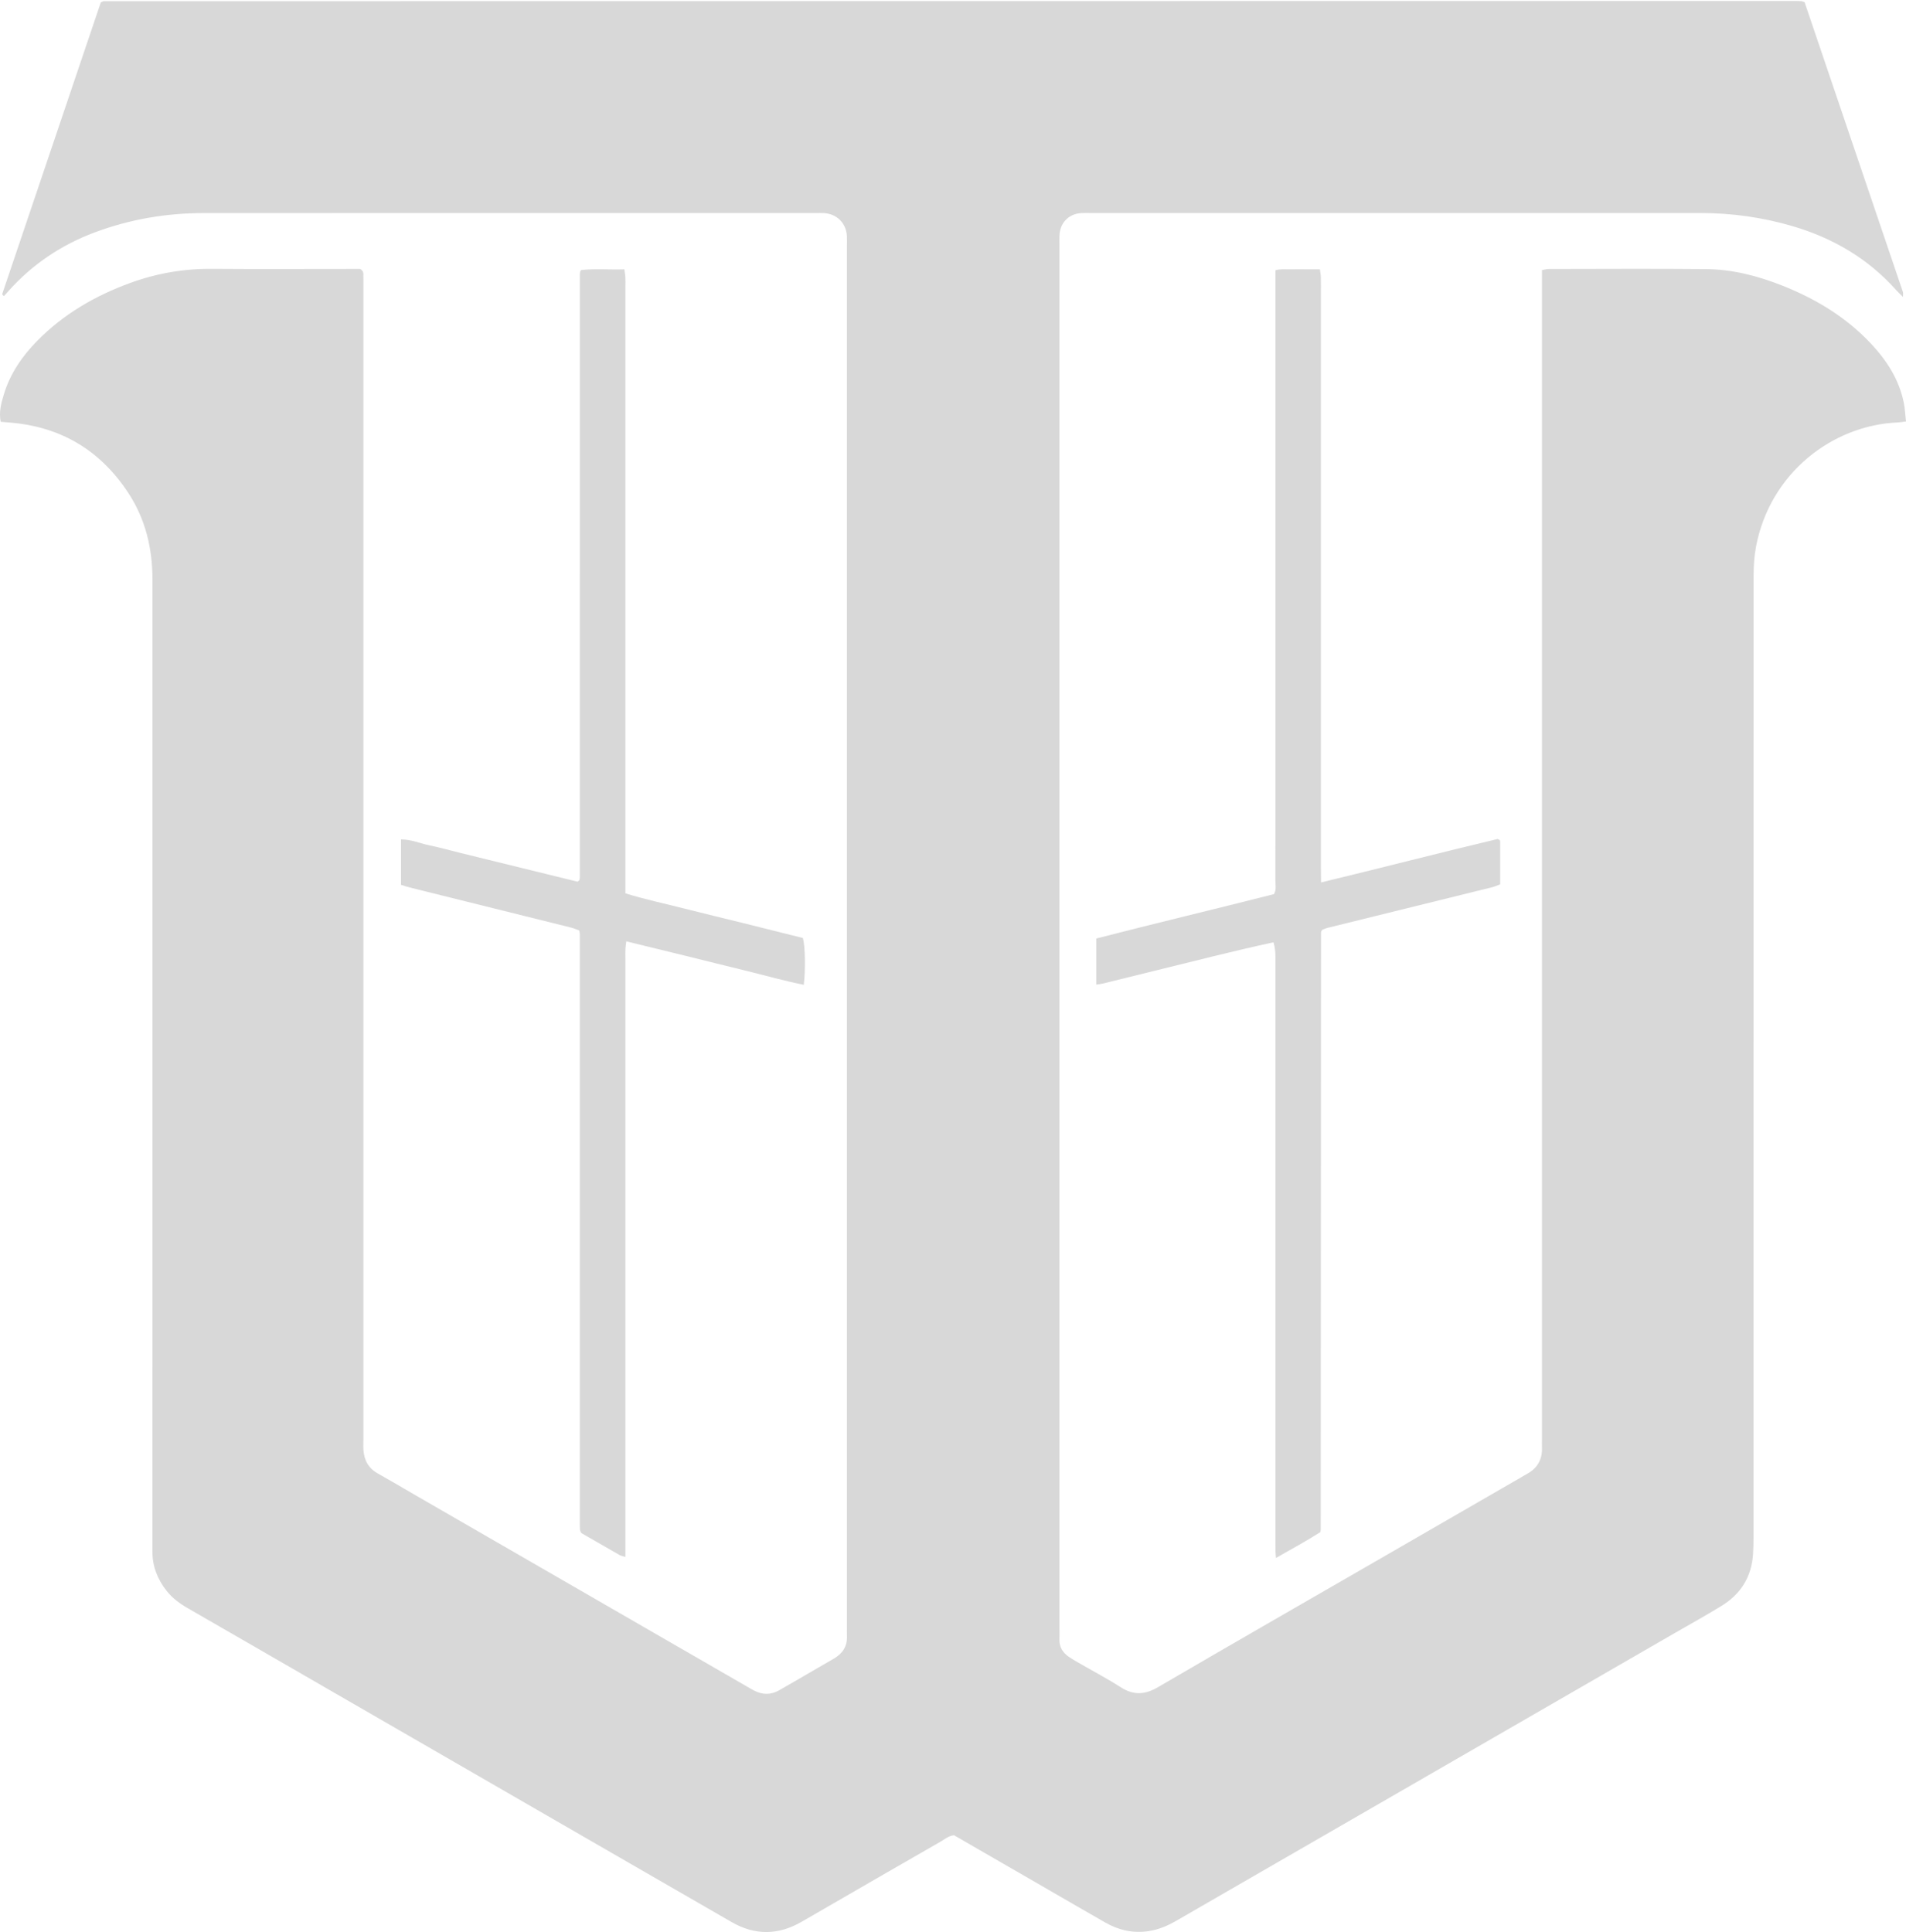
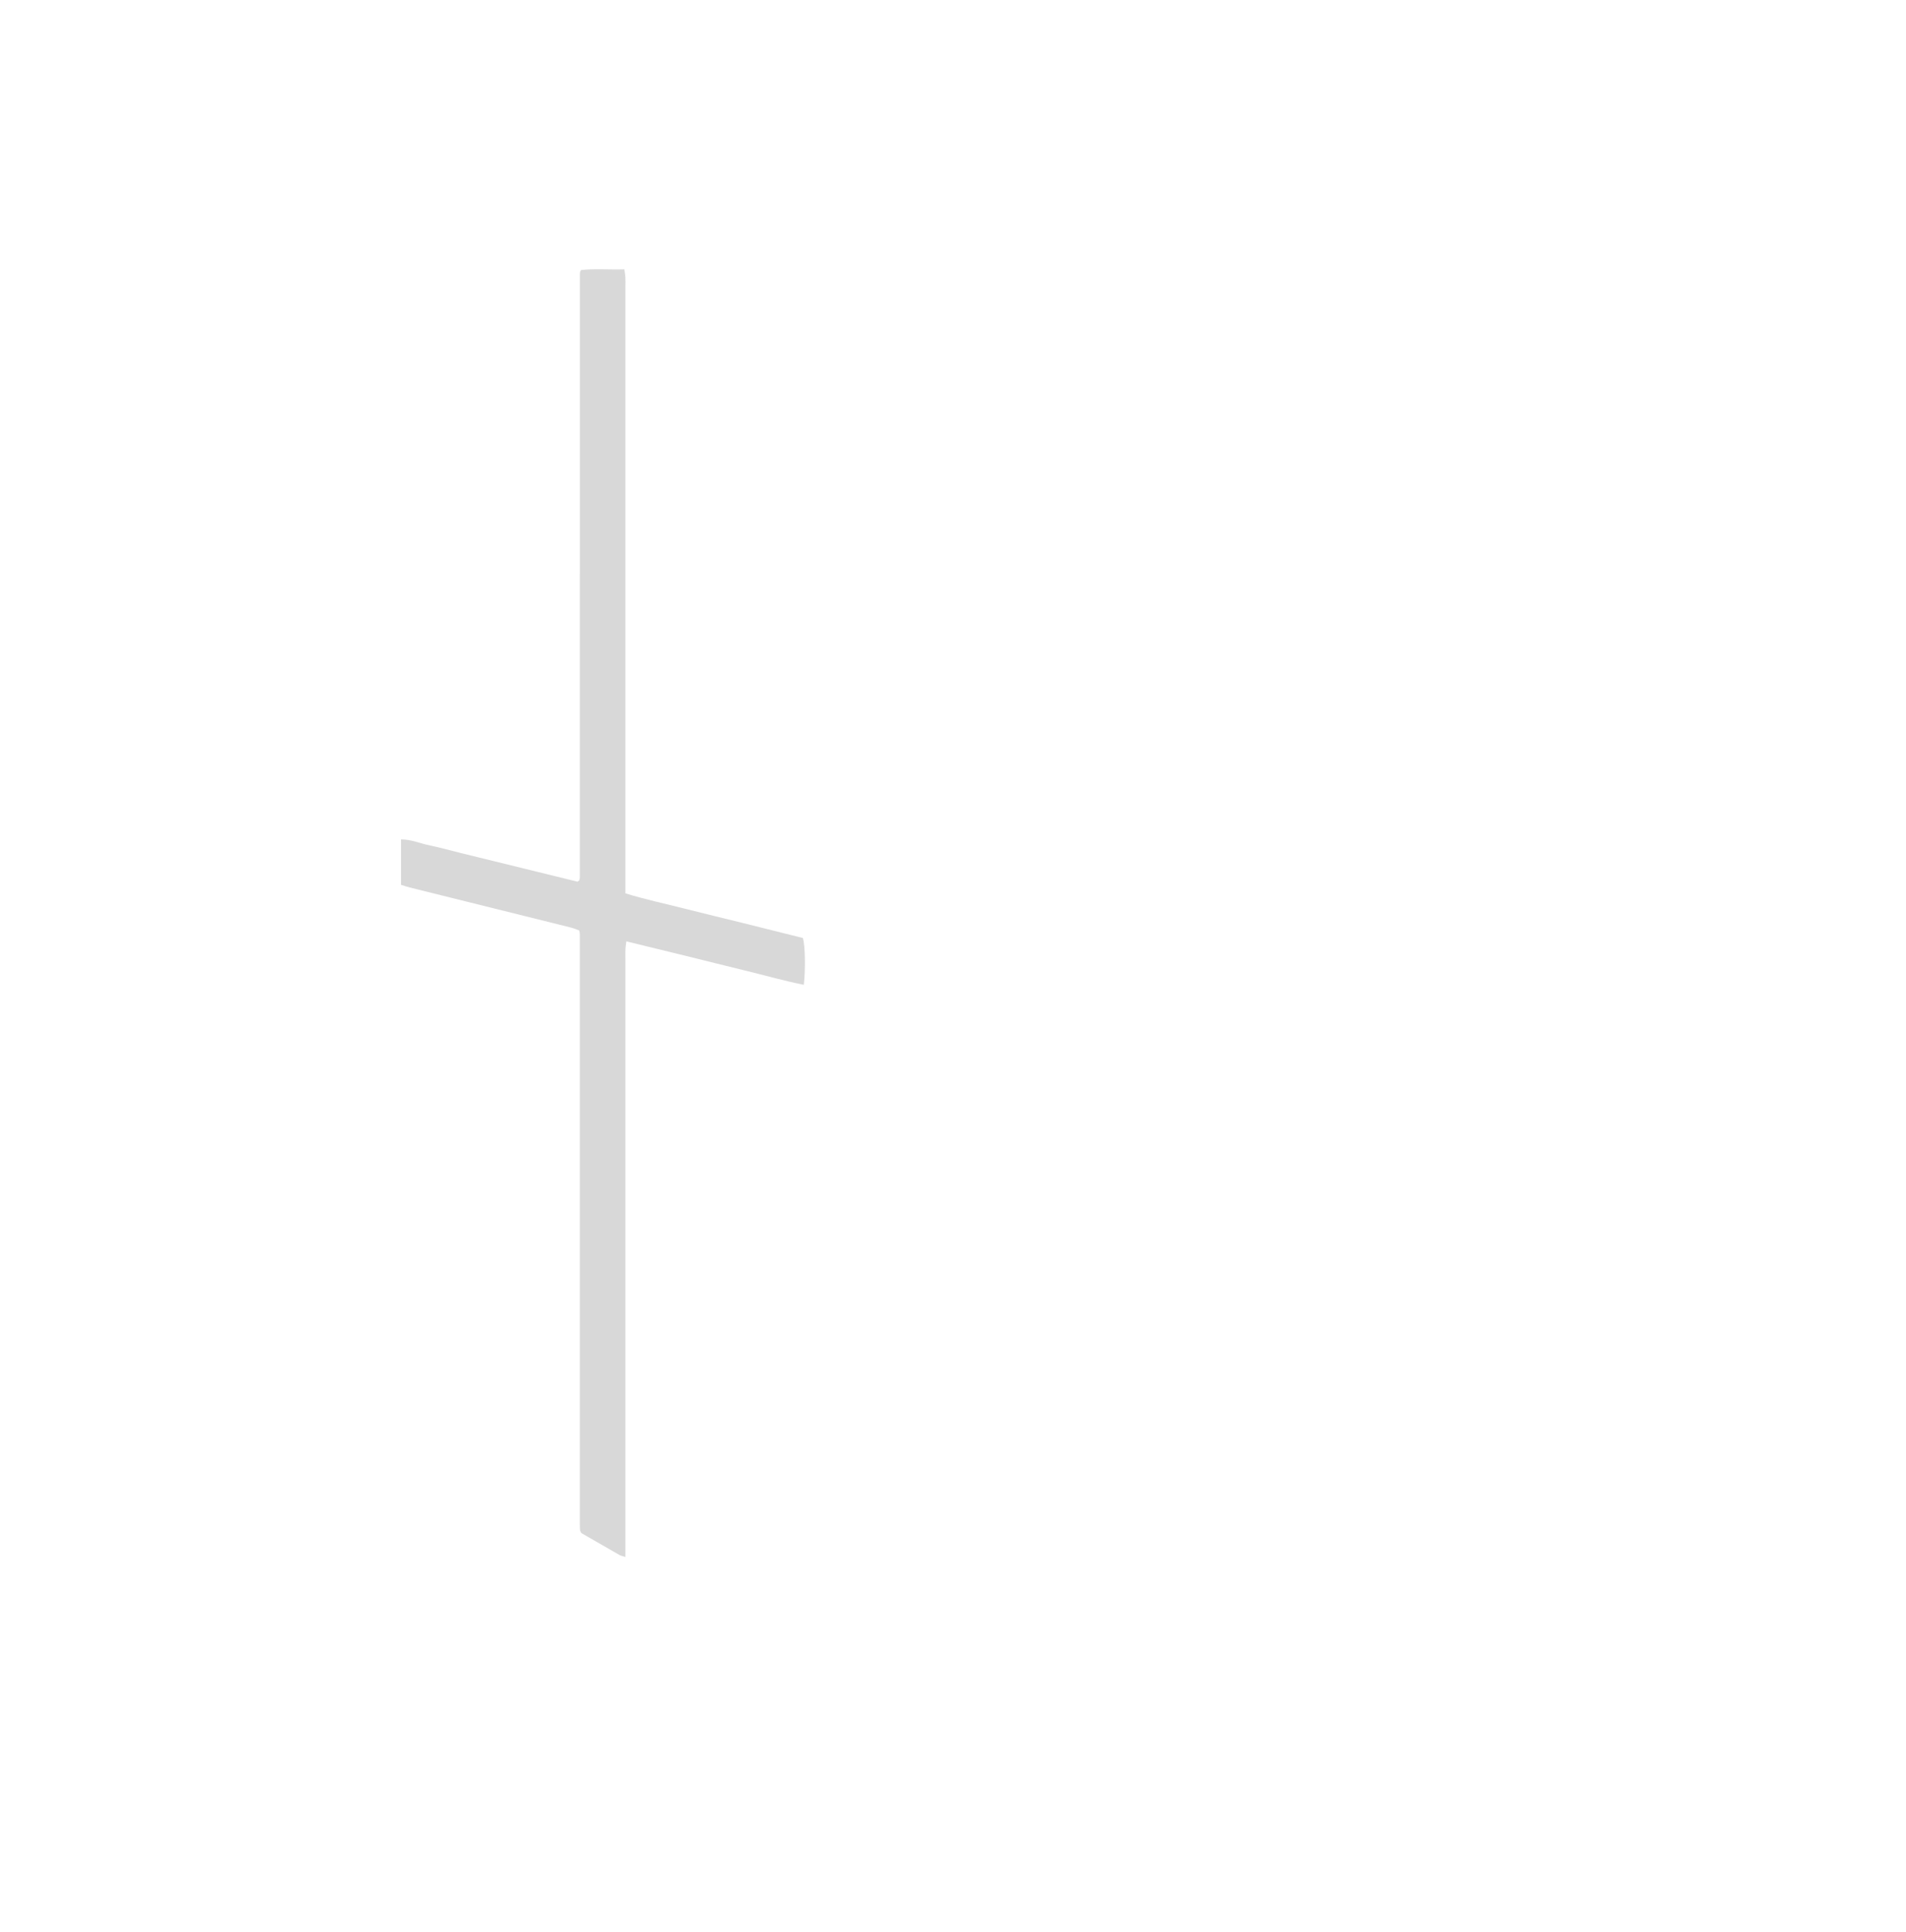
<svg xmlns="http://www.w3.org/2000/svg" width="1982px" height="2009px" viewBox="0 0 1982 2009" version="1.1">
  <title>tempus-logo-black</title>
  <g id="Page-1" stroke="none" stroke-width="1" fill="none" fill-rule="evenodd">
    <g id="Artboard" transform="translate(-661, -570)" fill="#D8D8D8" fill-rule="nonzero">
      <g id="tempus-logo-black" transform="translate(661, 570.843)">
-         <path d="M864.792,1979.461 C853.863,1985.81 843.712,1991.6 833.604,1997.465 C809.438,2011.485 785.196,2011.824 760.914,1997.852 C726.028,1977.778 691.17,1957.656 656.312,1937.535 C552.108,1877.385 447.908,1817.226 343.708,1757.069 C294.234,1728.506 244.788,1699.893 195.264,1671.417 C186.904,1666.61 179.308,1661.012 173.311,1653.433 C163.892,1641.529 158.503,1628.122 158.507,1612.771 C158.508,1609.305 158.505,1605.84 158.505,1602.374 C158.505,1268.813 158.484,935.252 158.537,601.691 C158.542,569.312 151.289,538.946 133.445,511.743 C104.55,467.691 63.75,443.082 11.05,438.616 C7.674,438.33 4.299,438.04 0.724,437.735 C-1.298,427.507 1.276,418.311 4.006,409.283 C10.545,387.665 22.98,369.56 38.652,353.612 C65.867,325.918 98.574,306.889 134.793,293.598 C162.276,283.513 190.6,278.497 219.99,278.725 C267.651,279.095 315.317,278.825 362.981,278.825 C367.267,278.825 371.552,278.825 374.604,278.825 C378.646,281.265 377.769,284.114 377.858,286.582 C377.997,290.476 377.899,294.379 377.899,298.277 C377.899,697.251 377.899,1096.225 377.9,1495.199 C377.9,1499.098 377.7,1503.01 377.955,1506.892 C378.652,1517.527 383.122,1525.838 392.742,1531.237 C405.951,1538.65 418.97,1546.401 432.09,1553.973 C546.416,1619.959 660.746,1685.938 775.077,1751.916 C778.075,1753.646 781.044,1755.436 784.111,1757.036 C792.807,1761.573 801.565,1761.708 810.144,1756.815 C823.301,1749.31 836.373,1741.656 849.482,1734.068 C855.476,1730.599 861.508,1727.192 867.462,1723.657 C876.364,1718.372 881.234,1710.784 880.719,1700.139 C880.573,1697.114 880.7,1694.075 880.7,1691.043 C880.7,1212.361 880.7,733.679 880.7,254.997 C880.7,251.531 880.855,248.057 880.666,244.602 C879.925,231.046 870.092,221.381 856.417,220.703 C853.823,220.574 851.218,220.667 848.619,220.667 C636.298,220.667 423.976,220.605 211.655,220.723 C172.819,220.745 134.987,227.167 98.515,240.814 C63.821,253.795 33.874,273.803 9.127,301.455 C7.457,303.321 5.777,305.178 4.13,307.007 C3.27,306.313 2.935,306.154 2.779,305.889 C2.566,305.525 2.275,305.008 2.385,304.682 C36.56,203.516 70.766,102.362 104.797,1.722 C105.855,1.178 106.23,0.957 106.628,0.787 C107.019,0.621 107.432,0.385 107.836,0.385 C693.665,0.295 1279.494,0.223 1865.323,0.157 C1867.921,0.157 1870.522,0.197 1873.114,0.34 C1873.941,0.385 1874.746,0.826 1876.532,1.396 C1910.509,101.489 1944.685,202.155 1978.806,302.839 C1979.185,303.957 1978.853,305.315 1978.853,307.929 C1975.944,305.013 1973.794,303.061 1971.876,300.904 C1942.54,267.919 1905.912,246.636 1863.918,234.285 C1832.601,225.075 1800.516,220.656 1767.837,220.659 C1556.816,220.674 1345.795,220.666 1134.774,220.668 C1131.307,220.668 1127.83,220.515 1124.376,220.726 C1111.193,221.532 1102.101,231.001 1101.708,244.247 C1101.618,247.276 1101.694,250.311 1101.694,253.343 C1101.694,733.325 1101.694,1213.306 1101.694,1693.288 C1101.694,1696.753 1101.824,1700.225 1101.673,1703.684 C1101.314,1711.895 1105.285,1717.784 1111.724,1722.167 C1116.009,1725.083 1120.584,1727.583 1125.08,1730.181 C1138.571,1737.978 1152.411,1745.227 1165.502,1753.642 C1178.778,1762.175 1190.613,1761.445 1204.179,1753.523 C1280.42,1709 1357.012,1665.078 1433.481,1620.945 C1482.958,1592.389 1532.43,1563.823 1581.903,1535.258 C1583.777,1534.176 1585.593,1532.987 1587.501,1531.97 C1598.518,1526.103 1603.893,1516.995 1603.478,1504.482 C1603.377,1501.453 1603.463,1498.417 1603.463,1495.385 C1603.463,1095.545 1603.463,695.705 1603.463,295.864 C1603.463,290.709 1603.463,285.554 1603.463,279.982 C1606.308,279.51 1608.352,278.878 1610.395,278.875 C1664.992,278.819 1719.592,278.467 1774.184,278.978 C1801.261,279.232 1827.286,285.875 1852.455,295.778 C1887.523,309.576 1919.25,328.535 1945.29,356.171 C1961.885,373.781 1974.698,393.614 1979.662,417.693 C1980.954,423.957 1981.204,430.436 1982,437.415 C1978.578,437.839 1976.117,438.326 1973.641,438.426 C1905.535,441.177 1840.493,491.082 1826.033,567.615 C1824.198,577.328 1823.532,587.398 1823.528,597.302 C1823.403,930.864 1823.427,1264.425 1823.406,1597.986 C1823.406,1603.61 1823.298,1609.244 1822.96,1614.857 C1821.524,1638.696 1810.224,1656.775 1790.044,1669.106 C1774.168,1678.808 1757.877,1687.833 1741.757,1697.136 C1568.953,1796.862 1396.141,1896.576 1223.355,1996.334 C1214.287,2001.569 1204.966,2005.616 1194.441,2007.212 C1178.28,2009.663 1163.47,2006.273 1149.542,1998.362 C1129.596,1987.032 1109.784,1975.466 1089.917,1963.998 C1057.315,1945.179 1024.715,1926.358 992.082,1907.519 C986.509,1908.042 982.492,1911.624 978.093,1914.144 C940.542,1935.656 903.078,1957.319 864.792,1979.461 Z" id="Path" />
        <path d="M478.546,886.015 C519.867,896.134 560.136,906.05 600.414,915.925 C600.705,915.997 601.136,915.499 601.501,915.267 C601.812,914.997 602.216,914.78 602.408,914.442 C602.612,914.083 602.624,913.611 602.702,913.186 C602.78,912.761 602.857,912.335 602.895,911.906 C602.933,911.476 602.927,911.041 602.933,910.608 C602.945,909.742 602.954,908.876 602.959,908.011 C602.964,907.145 602.962,906.278 602.962,905.412 C602.966,698.871 602.97,492.329 602.974,285.788 C602.974,285.355 602.973,284.922 602.988,284.489 C603.002,284.057 603.031,283.625 603.063,283.193 C603.095,282.761 603.08,282.314 603.196,281.904 C603.305,281.521 603.559,281.178 604.21,279.943 C618.653,278.385 633.636,279.71 649.177,279.225 C649.618,282.228 650.164,284.66 650.291,287.113 C650.47,290.568 650.338,294.039 650.338,297.503 C650.338,502.746 650.338,707.988 650.338,913.231 C650.338,917.958 650.338,922.686 650.338,928.12 C670.894,934.409 691.498,938.784 711.872,943.979 C732.393,949.211 753.002,954.095 773.558,959.191 C794.099,964.283 814.622,969.449 834.94,974.529 C837.262,983.215 837.707,1007.045 835.834,1023.183 C815.083,1019.039 794.816,1013.204 774.352,1008.245 C754.19,1003.36 734.081,998.251 713.935,993.297 C693.411,988.25 672.869,983.272 651.311,978.014 C650.916,981.22 650.472,983.554 650.375,985.903 C650.233,989.361 650.338,992.829 650.338,996.293 C650.338,1198.504 650.338,1400.716 650.338,1602.928 C650.338,1607.679 650.338,1612.431 650.338,1618.157 C647.826,1617.325 645.773,1616.992 644.077,1616.029 C630.565,1608.355 617.12,1600.562 604.498,1593.292 C603.779,1591.9 603.546,1591.542 603.405,1591.151 C603.259,1590.747 603.157,1590.315 603.118,1589.887 C603.04,1589.027 603.001,1588.163 602.978,1587.299 C602.954,1586.434 602.966,1585.567 602.966,1584.701 C602.961,1380.325 602.957,1175.948 602.951,971.572 C602.951,971.139 602.932,970.706 602.906,970.273 C602.881,969.843 602.859,969.41 602.792,968.985 C602.724,968.558 602.602,968.14 602.252,966.644 C599.684,965.741 596.618,964.377 593.41,963.577 C537.631,949.676 481.833,935.85 426.047,921.976 C423.137,921.252 420.301,920.234 417,919.22 C417,903.55 417,888.106 417,872.008 C427.747,871.989 437.307,876.335 447.286,878.35 C457.444,880.4 467.432,883.289 478.546,886.015 Z" id="Path" />
-         <path d="M1324.265,978.996 C1302.919,983.614 1282.715,988.384 1262.555,993.332 C1223.91,1002.817 1185.292,1012.411 1146.654,1021.927 C1144.643,1022.422 1142.552,1022.599 1140,1023.003 C1140,1006.927 1140,991.428 1140,975.061 C1201.634,959.151 1263.379,944.502 1324.785,928.902 C1327.453,924.203 1326.245,919.331 1326.252,914.684 C1326.344,854.912 1326.313,795.139 1326.313,735.367 C1326.313,588.535 1326.313,441.703 1326.313,294.872 C1326.313,290.171 1326.313,285.471 1326.313,280.16 C1331.938,278.606 1337.082,279.356 1342.116,279.229 C1346.879,279.108 1351.646,279.203 1356.411,279.203 C1361.579,279.203 1366.747,279.203 1372.527,279.203 C1372.915,282.113 1373.469,284.561 1373.524,287.019 C1373.662,293.08 1373.571,299.146 1373.571,305.21 C1373.571,503.584 1373.569,701.959 1373.577,900.334 C1373.577,905.46 1373.676,910.587 1373.739,916.747 C1436.014,901.765 1497.018,885.883 1557.347,871.579 C1558.89,872.351 1559.347,872.446 1559.57,872.727 C1559.823,873.044 1559.982,873.528 1559.983,873.941 C1560,888.635 1560,903.329 1560,918.695 C1557.331,919.691 1554.672,920.991 1551.864,921.685 C1494.767,935.809 1437.651,949.856 1380.549,963.961 C1378.487,964.471 1376.533,965.423 1374.939,966.017 C1374.436,966.838 1374.176,967.166 1374.023,967.538 C1373.86,967.934 1373.704,968.372 1373.704,968.792 C1373.603,1175.824 1373.516,1382.857 1373.418,1589.889 C1373.418,1590.314 1373.269,1590.74 1372.967,1592.347 C1358.82,1601.327 1343.429,1609.731 1326.883,1619.157 C1326.619,1615.777 1326.372,1613.836 1326.337,1611.891 C1326.267,1607.994 1326.313,1604.095 1326.313,1600.197 C1326.313,1397.924 1326.319,1195.651 1326.276,993.378 C1326.275,988.662 1325.723,983.945 1324.265,978.996 Z" id="Path" />
      </g>
    </g>
  </g>
</svg>